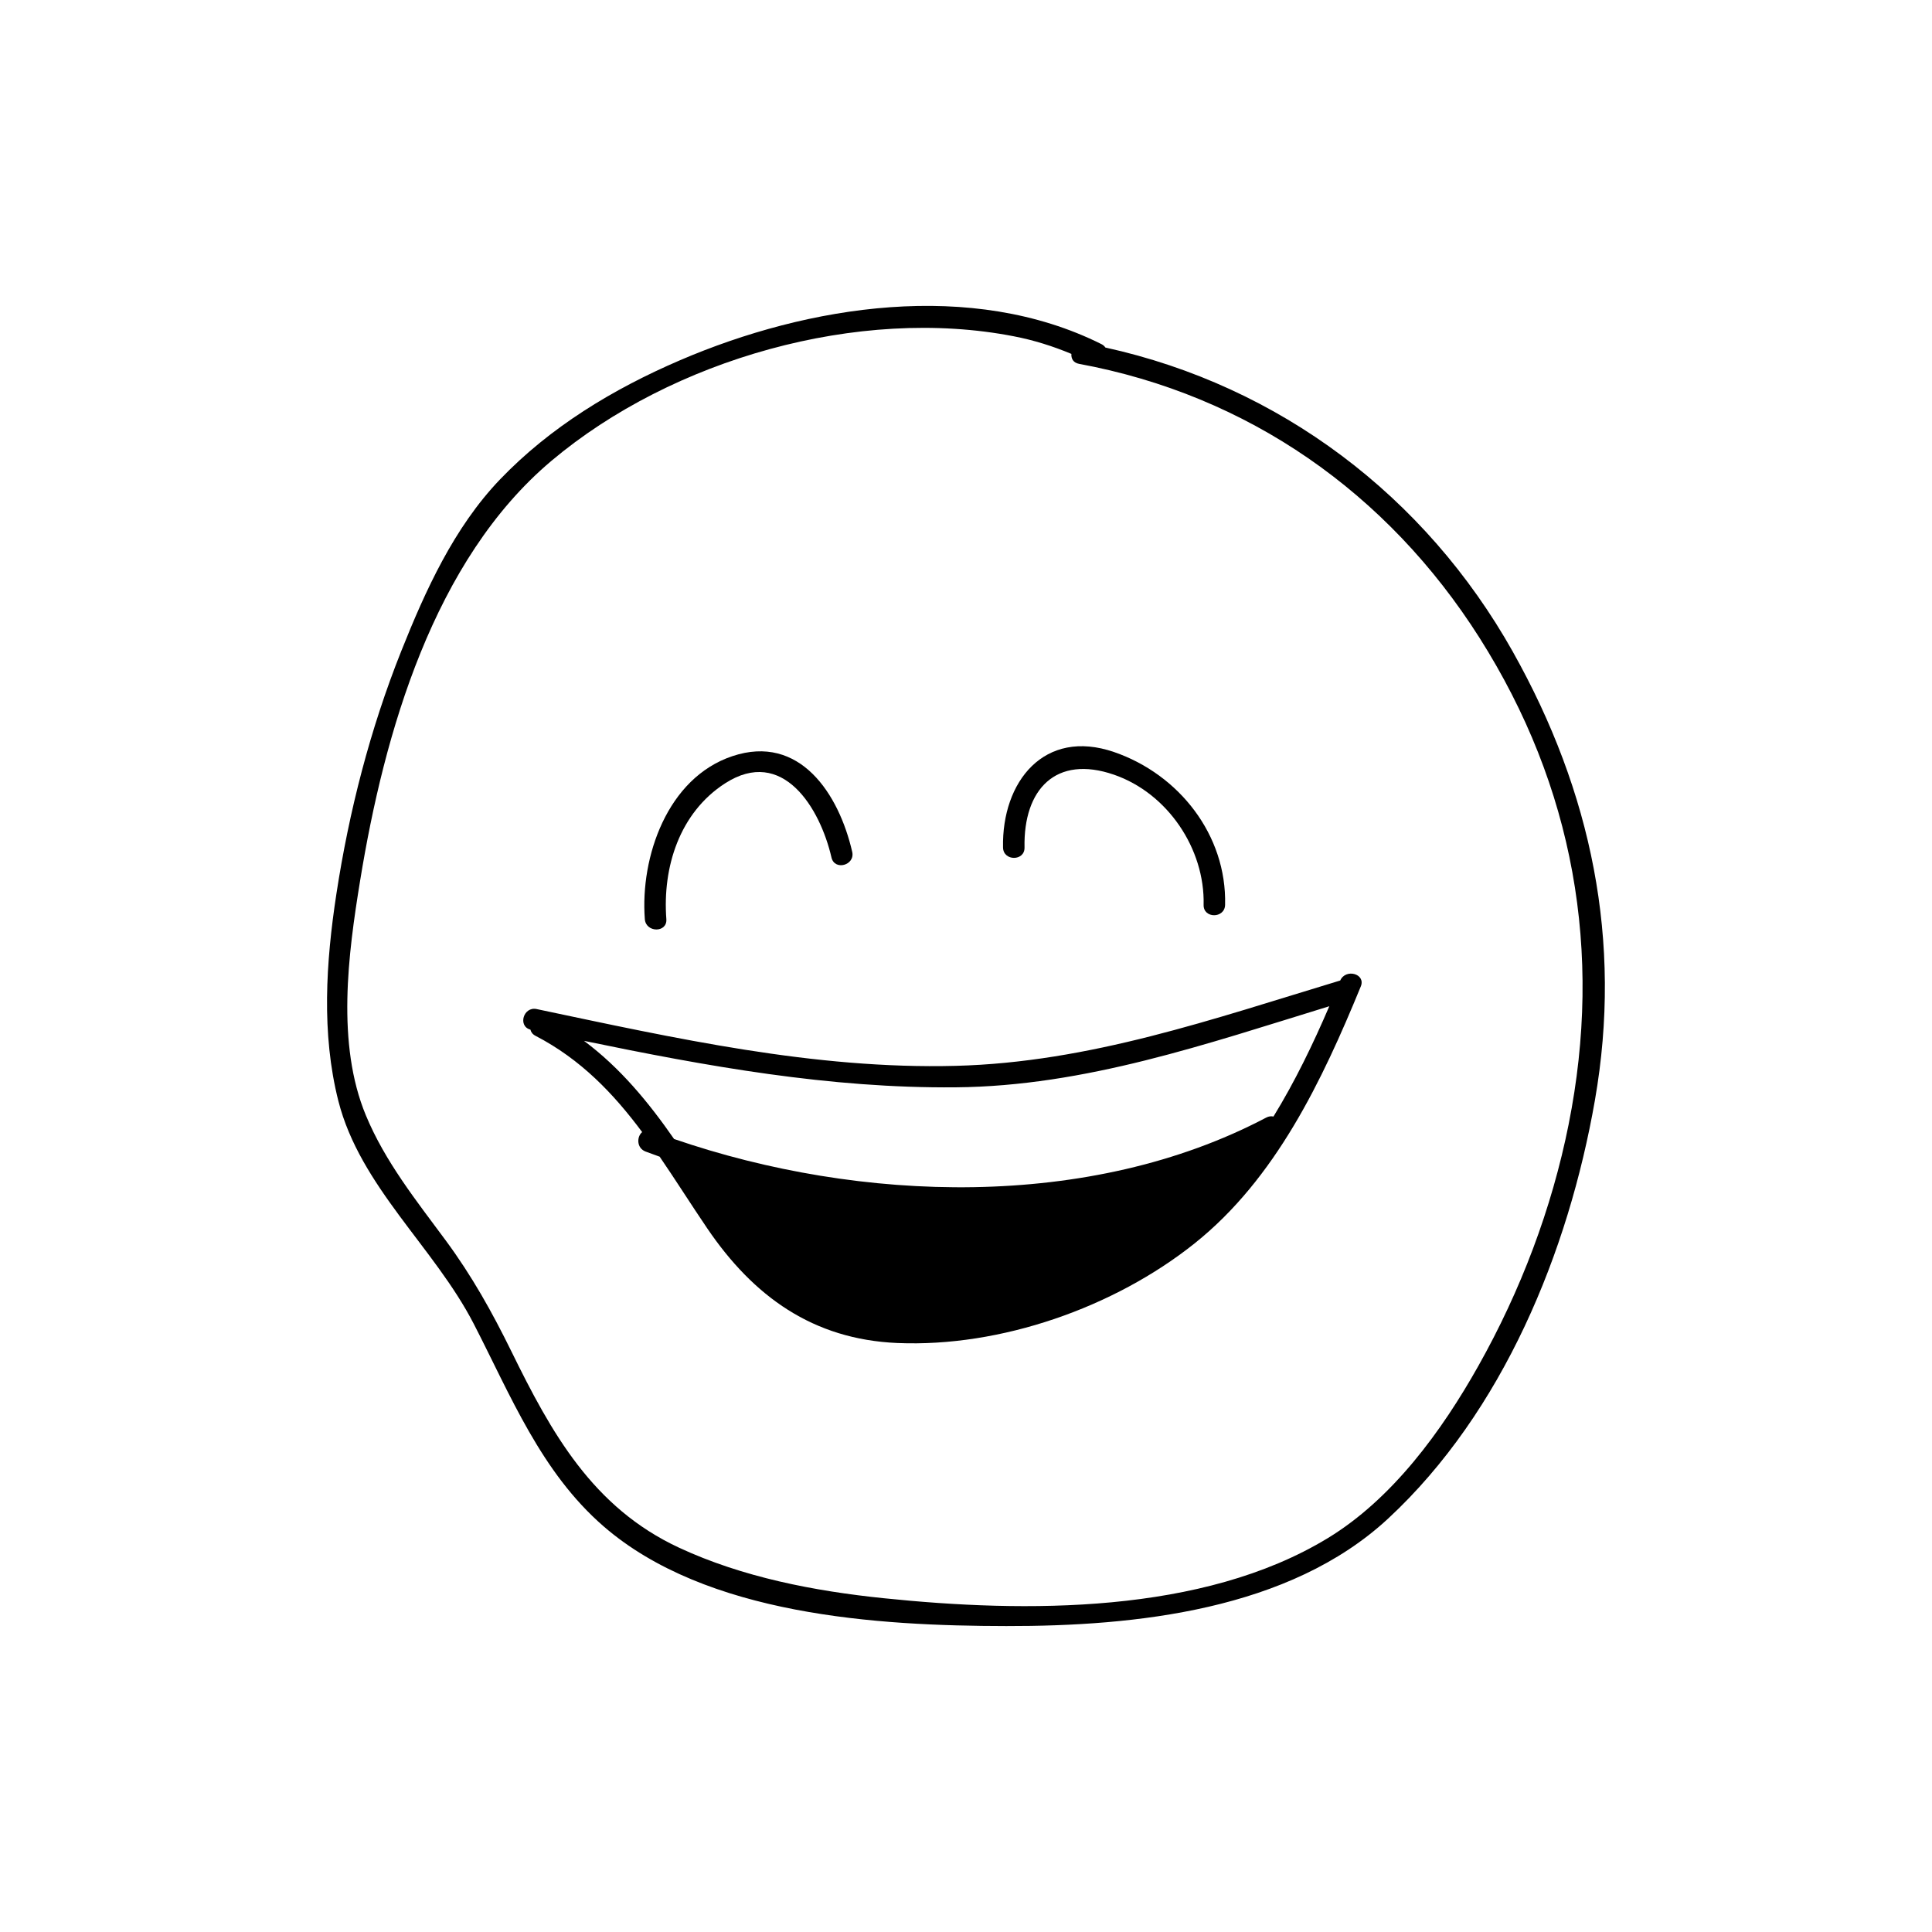
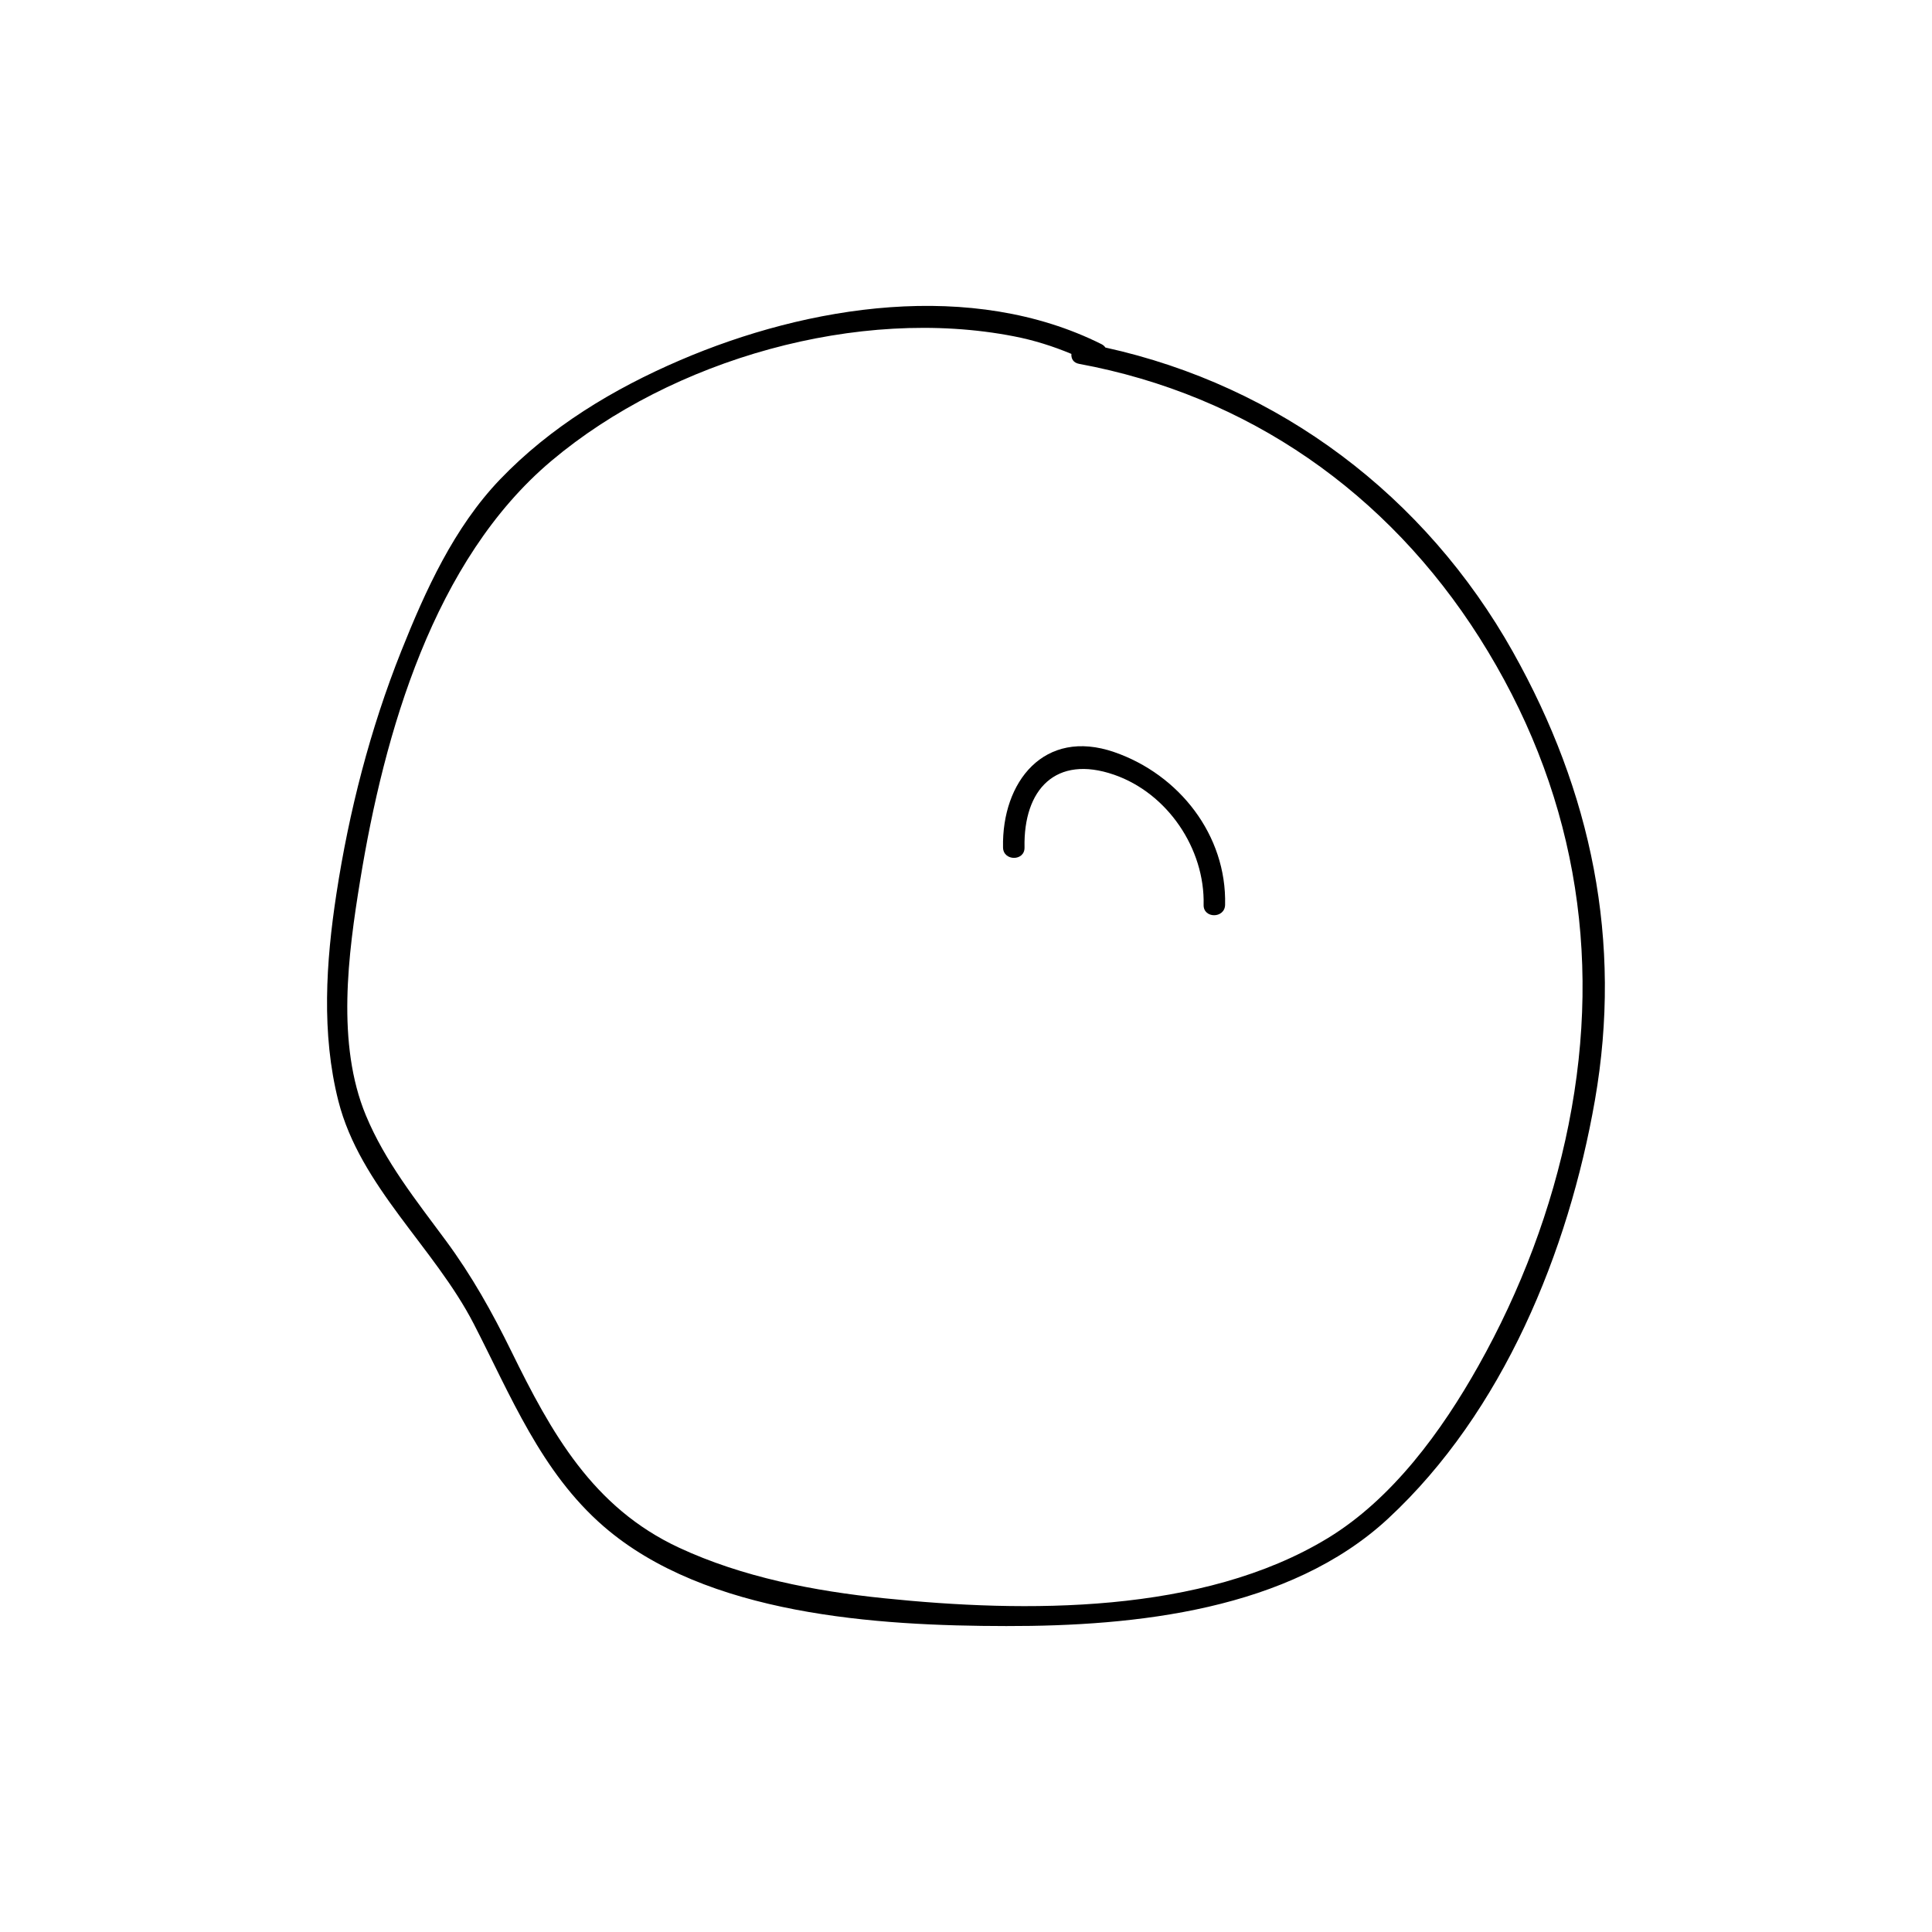
<svg xmlns="http://www.w3.org/2000/svg" fill="#000000" width="800px" height="800px" version="1.1" viewBox="144 144 512 512">
  <g>
    <path d="m544.96 316.79c-23.227-41.367-61.898-70.539-108.02-80.691-0.23-0.336-0.543-0.648-1.012-0.883-34.363-17.195-77.727-10.359-111.77 4.277-17.645 7.586-34.32 17.645-47.676 31.59-12.156 12.695-19.73 29.371-26.156 45.488-8.227 20.633-13.828 42.426-17.184 64.363-2.762 18.027-3.996 36.969 0.523 54.816 5.754 22.66 25.449 38.805 35.891 59.098 9.801 19.02 17.824 39.258 34.375 53.621 27.211 23.617 72.59 26.414 106.75 26.453 34.199 0.051 74.992-4.188 101.18-28.477 30.434-28.234 47.812-70.73 54.816-110.92 7.34-42.094-0.918-81.68-21.727-118.74zm14.758 125.12c-4.484 22.453-12.734 44.145-23.938 64.074-9.691 17.242-22.762 35.211-39.91 45.641-33.273 20.227-80.242 19.789-117.61 15.926-18.414-1.891-37.465-5.551-54.348-13.418-22.816-10.629-33.781-30.348-44.41-52.043-5.09-10.367-10.453-19.965-17.32-29.277-7.836-10.605-16.113-20.93-21.215-33.215-7.875-18.953-4.719-42.723-1.516-62.316 6.348-38.926 19.426-84.848 50.699-111.17 31.98-26.93 81.438-41.012 122.58-32.98 5.219 1.012 10.305 2.606 15.199 4.656-0.098 1.184 0.469 2.348 2.004 2.629 44.836 8.289 81.773 34.203 106.13 72.578 25.012 39.438 32.762 83.316 23.648 128.92z" />
-     <path d="m320.59 387.58c-1.043-13.766 3.481-28.164 15.527-35.961 15.316-9.906 25.23 6.57 28.234 19.629 0.828 3.582 6.312 2.055 5.492-1.508-3.531-15.352-13.898-31.328-31.762-25.348-17.23 5.754-24.441 26.719-23.195 43.188 0.281 3.641 5.984 3.668 5.703 0z" />
    <path d="m415.51 368.6c-0.316-15.418 8.293-24.609 23.695-19.301 14.238 4.914 24.129 19.66 23.766 34.492-0.098 3.672 5.606 3.672 5.691 0 0.453-18.48-12.191-34.547-29.387-40.48-18.566-6.398-29.82 7.875-29.461 25.297 0.078 3.652 5.769 3.652 5.695-0.008z" />
-     <path d="m499.18 403.84c-33.625 10.156-66.422 21.711-101.91 22.621-37.508 0.973-74.582-7.367-111.05-15.047-3.527-0.746-5.047 4.559-1.656 5.445 0.152 0.648 0.574 1.25 1.367 1.652 12.027 6.238 20.676 15.332 28.25 25.504-1.461 1.215-1.512 4.246 0.91 5.16 1.234 0.465 2.481 0.918 3.727 1.359 4.242 6.191 8.281 12.617 12.57 18.938 12.289 18.117 28.051 29.484 50.43 30.441 27.363 1.16 57.48-9.418 78.75-26.391 21.512-17.168 33.84-43.215 44.055-68.102 1.391-3.367-4.016-4.828-5.445-1.582zm-17.695 36.055c-0.59-0.133-1.246-0.086-1.926 0.281-46.723 24.625-107.56 22.641-156.92 5.672-6.82-9.812-14.309-18.883-23.867-26.008 32.504 6.723 65.121 12.617 98.5 12.312 34.277-0.293 66.617-11.551 99.008-21.488-4.32 10.059-9.098 19.953-14.797 29.23z" />
  </g>
</svg>